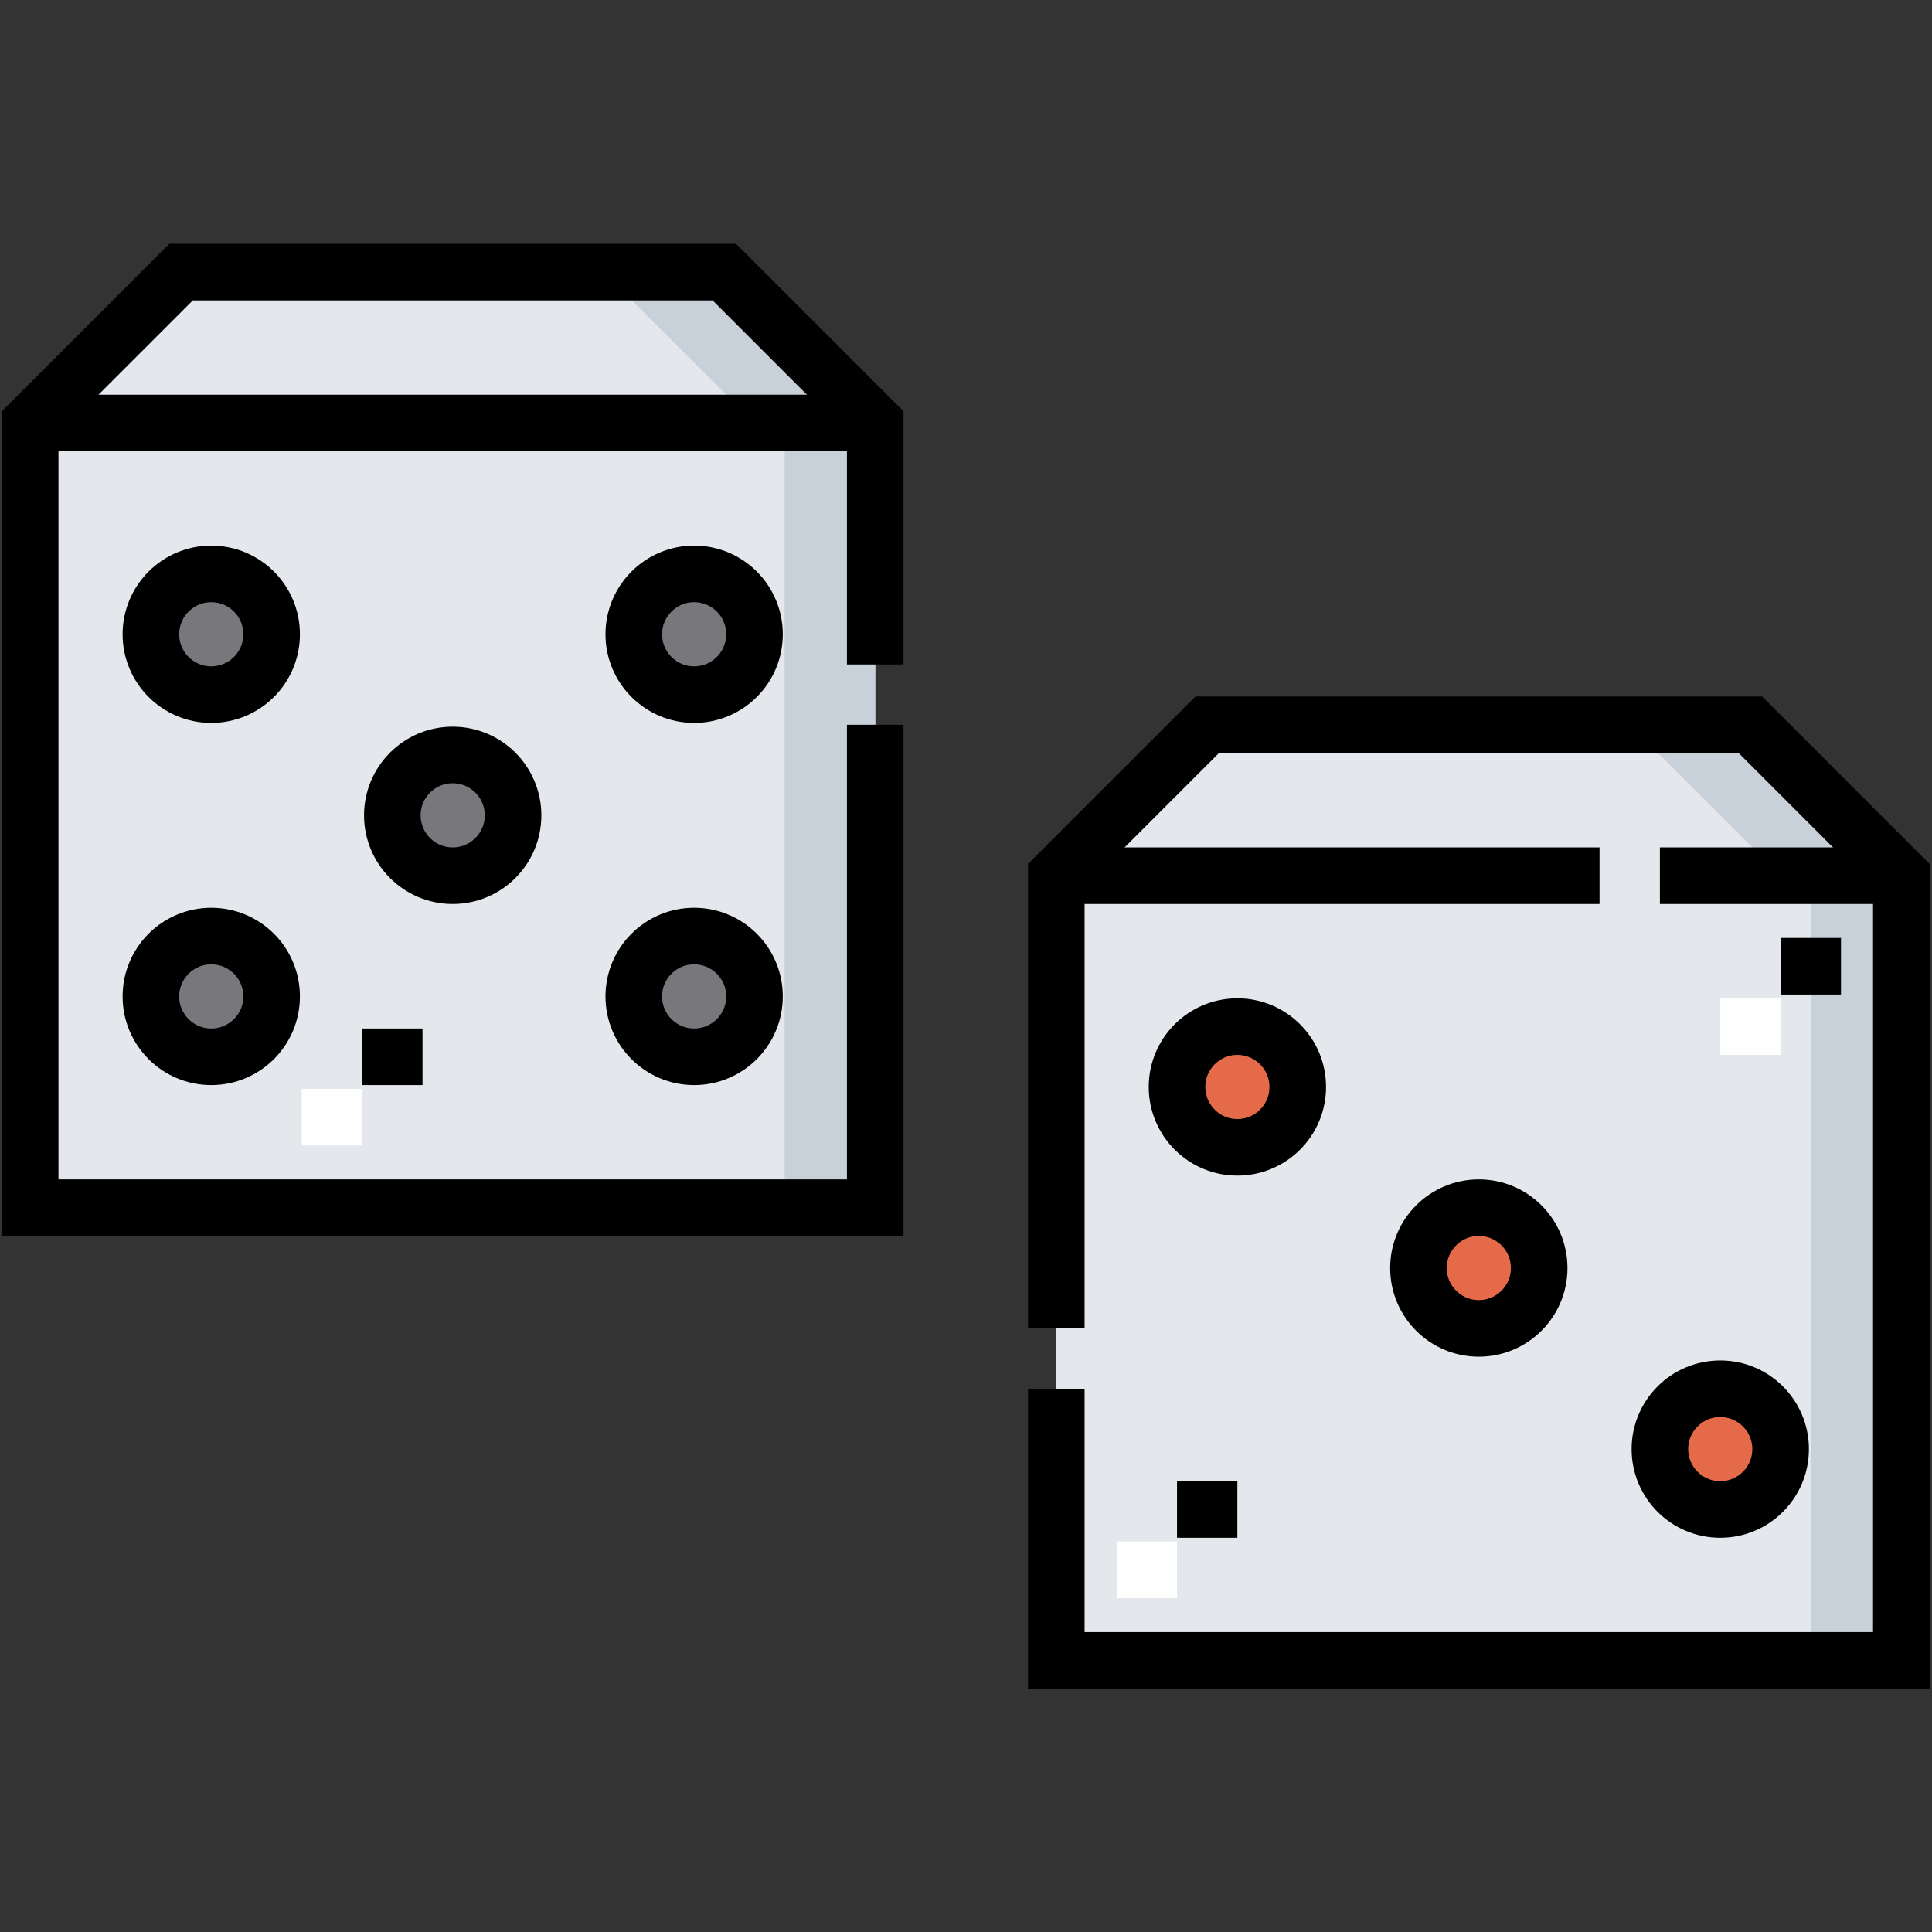
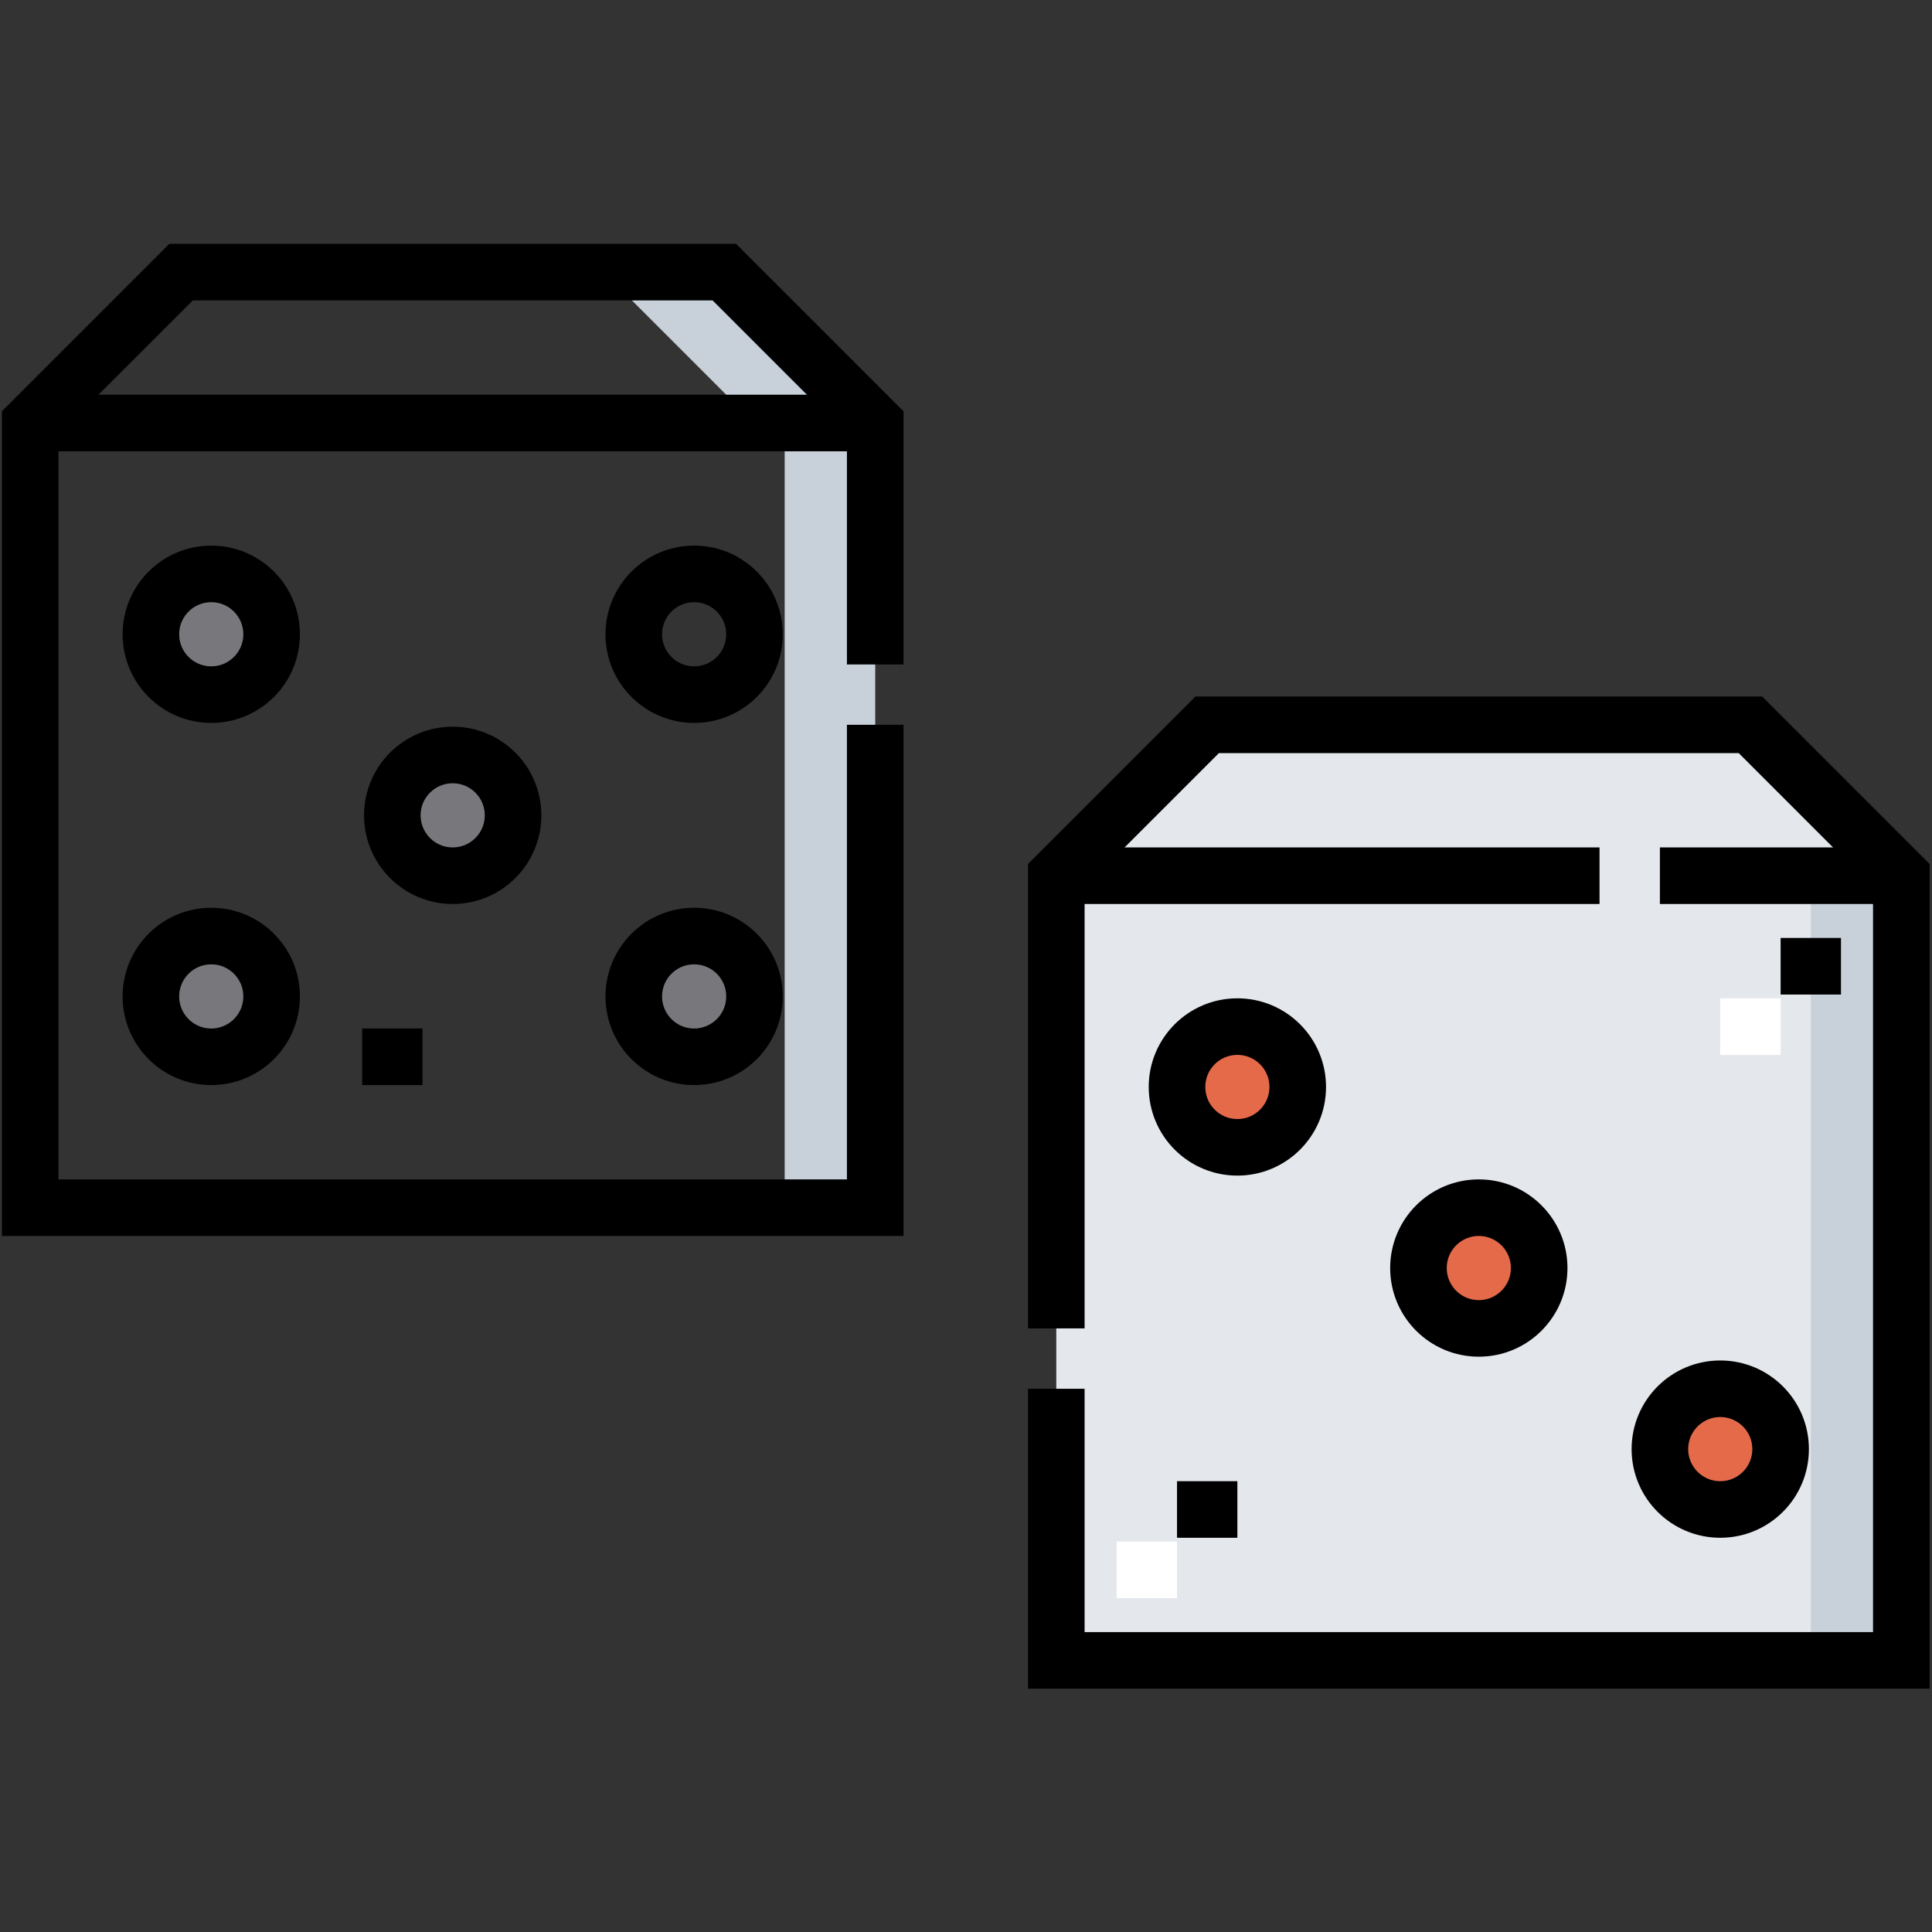
<svg xmlns="http://www.w3.org/2000/svg" version="1.1" id="svg9528" width="682.667" height="682.667" viewBox="0 0 682.667 682.667">
  <rect x="0" y="0" width="682.667" height="682.667" fill="#333333" stroke="none" />
  <defs id="defs9532">
    <clipPath clipPathUnits="userSpaceOnUse" id="clipPath9552">
      <path d="M 0,512 H 512 V 0 H 0 Z" id="path9550" />
    </clipPath>
    <clipPath clipPathUnits="userSpaceOnUse" id="clipPath9572">
      <path d="M 0,512 H 512 V 0 H 0 Z" id="path9570" />
    </clipPath>
  </defs>
  <g id="g9534" transform="matrix(1.333,0,0,-1.333,0,682.667)">
    <g id="g9536" transform="translate(504,280)">
      <path d="M 0,0 -40,40 H -184 L -224,0 V -208 H 0 Z" style="fill:#e4e8ed;fill-opacity:1;fill-rule:nonzero;stroke:none" id="path9538" />
    </g>
    <path d="m 480,72 h 24 v 208 h -24 z" style="fill:#c8d1da;fill-opacity:1;fill-rule:nonzero;stroke:none" id="path9540" />
    <g id="g9542" transform="translate(432,320)">
-       <path d="M 0,0 40,-40 H 72 L 32,0 Z" style="fill:#c8d1da;fill-opacity:1;fill-rule:nonzero;stroke:none" id="path9544" />
-     </g>
+       </g>
    <g id="g9546">
      <g id="g9548" clip-path="url(#clipPath9552)">
        <g id="g9554" transform="translate(280,144)">
          <path d="m 0,0 v -72 h 224 v 208 l -40,40 H 40 L 0,136 V 16" style="fill:none;stroke:#000000;stroke-width:15;stroke-linecap:butt;stroke-linejoin:miter;stroke-miterlimit:10;stroke-dasharray:none;stroke-opacity:1" id="path9556" />
        </g>
        <g id="g9558" transform="translate(440,280)">
          <path d="M 0,0 H 64" style="fill:none;stroke:#000000;stroke-width:15;stroke-linecap:butt;stroke-linejoin:miter;stroke-miterlimit:10;stroke-dasharray:none;stroke-opacity:1" id="path9560" />
        </g>
      </g>
    </g>
    <g id="g9562" transform="translate(280,280)">
      <path d="M 0,0 H 144" style="fill:none;stroke:#000000;stroke-width:15;stroke-linecap:butt;stroke-linejoin:miter;stroke-miterlimit:10;stroke-dasharray:none;stroke-opacity:1" id="path9564" />
    </g>
    <g id="g9566">
      <g id="g9568" clip-path="url(#clipPath9572)">
        <g id="g9574" transform="translate(312,224)">
          <path d="m 0,0 c 0,-8.837 7.163,-16 16,-16 8.837,0 16,7.163 16,16 C 32,8.837 24.837,16 16,16 7.163,16 0,8.837 0,0" style="fill:#e46a4a;fill-opacity:1;fill-rule:nonzero;stroke:none" id="path9576" />
        </g>
        <g id="g9578" transform="translate(312,224)">
          <path d="m 0,0 c 0,-8.837 7.163,-16 16,-16 8.837,0 16,7.163 16,16 C 32,8.837 24.837,16 16,16 7.163,16 0,8.837 0,0 Z" style="fill:none;stroke:#000000;stroke-width:15;stroke-linecap:butt;stroke-linejoin:miter;stroke-miterlimit:10;stroke-dasharray:none;stroke-opacity:1" id="path9580" />
        </g>
        <g id="g9582" transform="translate(376,176)">
          <path d="m 0,0 c 0,-8.837 7.163,-16 16,-16 8.837,0 16,7.163 16,16 C 32,8.837 24.837,16 16,16 7.163,16 0,8.837 0,0" style="fill:#e46a4a;fill-opacity:1;fill-rule:nonzero;stroke:none" id="path9584" />
        </g>
        <g id="g9586" transform="translate(376,176)">
          <path d="m 0,0 c 0,-8.837 7.163,-16 16,-16 8.837,0 16,7.163 16,16 C 32,8.837 24.837,16 16,16 7.163,16 0,8.837 0,0 Z" style="fill:none;stroke:#000000;stroke-width:15;stroke-linecap:butt;stroke-linejoin:miter;stroke-miterlimit:10;stroke-dasharray:none;stroke-opacity:1" id="path9588" />
        </g>
        <g id="g9590" transform="translate(440,128)">
          <path d="m 0,0 c 0,-8.837 7.163,-16 16,-16 8.837,0 16,7.163 16,16 C 32,8.837 24.837,16 16,16 7.163,16 0,8.837 0,0" style="fill:#e46a4a;fill-opacity:1;fill-rule:nonzero;stroke:none" id="path9592" />
        </g>
        <g id="g9594" transform="translate(440,128)">
          <path d="m 0,0 c 0,-8.837 7.163,-16 16,-16 8.837,0 16,7.163 16,16 C 32,8.837 24.837,16 16,16 7.163,16 0,8.837 0,0 Z" style="fill:none;stroke:#000000;stroke-width:15;stroke-linecap:butt;stroke-linejoin:miter;stroke-miterlimit:10;stroke-dasharray:none;stroke-opacity:1" id="path9596" />
        </g>
        <g id="g9598" transform="translate(232,400)">
-           <path d="M 0,0 -40,40 H -184 L -224,0 V -208 H 0 Z" style="fill:#e4e8ed;fill-opacity:1;fill-rule:nonzero;stroke:none" id="path9600" />
-         </g>
+           </g>
        <g id="g9602" transform="translate(80,216)">
-           <path d="M 0,0 H 16" style="fill:none;stroke:#fff;stroke-width:15;stroke-linecap:butt;stroke-linejoin:miter;stroke-miterlimit:10;stroke-dasharray:none;stroke-opacity:1" id="path9604" />
-         </g>
+           </g>
        <g id="g9606" transform="translate(96,232)">
          <path d="M 0,0 H 16" style="fill:none;stroke:#000000;stroke-width:15;stroke-linecap:butt;stroke-linejoin:miter;stroke-miterlimit:10;stroke-dasharray:none;stroke-opacity:1" id="path9608" />
        </g>
        <g id="g9610" transform="translate(456,240)">
          <path d="M 0,0 H 16" style="fill:none;stroke:#fff;stroke-width:15;stroke-linecap:butt;stroke-linejoin:miter;stroke-miterlimit:10;stroke-dasharray:none;stroke-opacity:1" id="path9612" />
        </g>
        <g id="g9614" transform="translate(472,256)">
          <path d="M 0,0 H 16" style="fill:none;stroke:#000000;stroke-width:15;stroke-linecap:butt;stroke-linejoin:miter;stroke-miterlimit:10;stroke-dasharray:none;stroke-opacity:1" id="path9616" />
        </g>
        <g id="g9618" transform="translate(296,96)">
          <path d="M 0,0 H 16" style="fill:none;stroke:#fff;stroke-width:15;stroke-linecap:butt;stroke-linejoin:miter;stroke-miterlimit:10;stroke-dasharray:none;stroke-opacity:1" id="path9620" />
        </g>
        <g id="g9622" transform="translate(312,112)">
          <path d="M 0,0 H 16" style="fill:none;stroke:#000000;stroke-width:15;stroke-linecap:butt;stroke-linejoin:miter;stroke-miterlimit:10;stroke-dasharray:none;stroke-opacity:1" id="path9624" />
        </g>
        <path d="m 208,192 h 24 v 208 h -24 z" style="fill:#c8d1da;fill-opacity:1;fill-rule:nonzero;stroke:none" id="path9626" />
        <g id="g9628" transform="translate(160,440)">
          <path d="M 0,0 40,-40 H 72 L 32,0 Z" style="fill:#c8d1da;fill-opacity:1;fill-rule:nonzero;stroke:none" id="path9630" />
        </g>
        <g id="g9632" transform="translate(232,336)">
          <path d="m 0,0 v 64 l -40,40 H -184 L -224,64 V -144 H 0 v 128" style="fill:none;stroke:#000000;stroke-width:15;stroke-linecap:butt;stroke-linejoin:miter;stroke-miterlimit:10;stroke-dasharray:none;stroke-opacity:1" id="path9634" />
        </g>
        <g id="g9636" transform="translate(8,400)">
          <path d="M 0,0 H 224" style="fill:none;stroke:#000000;stroke-width:15;stroke-linecap:butt;stroke-linejoin:miter;stroke-miterlimit:10;stroke-dasharray:none;stroke-opacity:1" id="path9638" />
        </g>
        <g id="g9640" transform="translate(40,344)">
          <path d="m 0,0 c 0,-8.837 7.163,-16 16,-16 8.837,0 16,7.163 16,16 C 32,8.837 24.837,16 16,16 7.163,16 0,8.837 0,0" style="fill:#78777c;fill-opacity:1;fill-rule:nonzero;stroke:none" id="path9642" />
        </g>
        <g id="g9644" transform="translate(40,344)">
          <path d="m 0,0 c 0,-8.837 7.163,-16 16,-16 8.837,0 16,7.163 16,16 C 32,8.837 24.837,16 16,16 7.163,16 0,8.837 0,0 Z" style="fill:none;stroke:#000000;stroke-width:15;stroke-linecap:butt;stroke-linejoin:miter;stroke-miterlimit:10;stroke-dasharray:none;stroke-opacity:1" id="path9646" />
        </g>
        <g id="g9648" transform="translate(104,296)">
          <path d="m 0,0 c 0,-8.837 7.163,-16 16,-16 8.837,0 16,7.163 16,16 C 32,8.837 24.837,16 16,16 7.163,16 0,8.837 0,0" style="fill:#78777c;fill-opacity:1;fill-rule:nonzero;stroke:none" id="path9650" />
        </g>
        <g id="g9652" transform="translate(104,296)">
          <path d="m 0,0 c 0,-8.837 7.163,-16 16,-16 8.837,0 16,7.163 16,16 C 32,8.837 24.837,16 16,16 7.163,16 0,8.837 0,0 Z" style="fill:none;stroke:#000000;stroke-width:15;stroke-linecap:butt;stroke-linejoin:miter;stroke-miterlimit:10;stroke-dasharray:none;stroke-opacity:1" id="path9654" />
        </g>
        <g id="g9656" transform="translate(168,248)">
          <path d="m 0,0 c 0,-8.837 7.163,-16 16,-16 8.837,0 16,7.163 16,16 C 32,8.837 24.837,16 16,16 7.163,16 0,8.837 0,0" style="fill:#78777c;fill-opacity:1;fill-rule:nonzero;stroke:none" id="path9658" />
        </g>
        <g id="g9660" transform="translate(168,248)">
          <path d="m 0,0 c 0,-8.837 7.163,-16 16,-16 8.837,0 16,7.163 16,16 C 32,8.837 24.837,16 16,16 7.163,16 0,8.837 0,0 Z" style="fill:none;stroke:#000000;stroke-width:15;stroke-linecap:butt;stroke-linejoin:miter;stroke-miterlimit:10;stroke-dasharray:none;stroke-opacity:1" id="path9662" />
        </g>
        <g id="g9664" transform="translate(200,344)">
-           <path d="m 0,0 c 0,-8.837 -7.163,-16 -16,-16 -8.837,0 -16,7.163 -16,16 0,8.837 7.163,16 16,16 C -7.163,16 0,8.837 0,0" style="fill:#78777c;fill-opacity:1;fill-rule:nonzero;stroke:none" id="path9666" />
-         </g>
+           </g>
        <g id="g9668" transform="translate(200,344)">
          <path d="m 0,0 c 0,-8.837 -7.163,-16 -16,-16 -8.837,0 -16,7.163 -16,16 0,8.837 7.163,16 16,16 C -7.163,16 0,8.837 0,0 Z" style="fill:none;stroke:#000000;stroke-width:15;stroke-linecap:butt;stroke-linejoin:miter;stroke-miterlimit:10;stroke-dasharray:none;stroke-opacity:1" id="path9670" />
        </g>
        <g id="g9672" transform="translate(72,248)">
          <path d="m 0,0 c 0,-8.837 -7.163,-16 -16,-16 -8.837,0 -16,7.163 -16,16 0,8.837 7.163,16 16,16 C -7.163,16 0,8.837 0,0" style="fill:#78777c;fill-opacity:1;fill-rule:nonzero;stroke:none" id="path9674" />
        </g>
        <g id="g9676" transform="translate(72,248)">
          <path d="m 0,0 c 0,-8.837 -7.163,-16 -16,-16 -8.837,0 -16,7.163 -16,16 0,8.837 7.163,16 16,16 C -7.163,16 0,8.837 0,0 Z" style="fill:none;stroke:#000000;stroke-width:15;stroke-linecap:butt;stroke-linejoin:miter;stroke-miterlimit:10;stroke-dasharray:none;stroke-opacity:1" id="path9678" />
        </g>
      </g>
    </g>
  </g>
</svg>